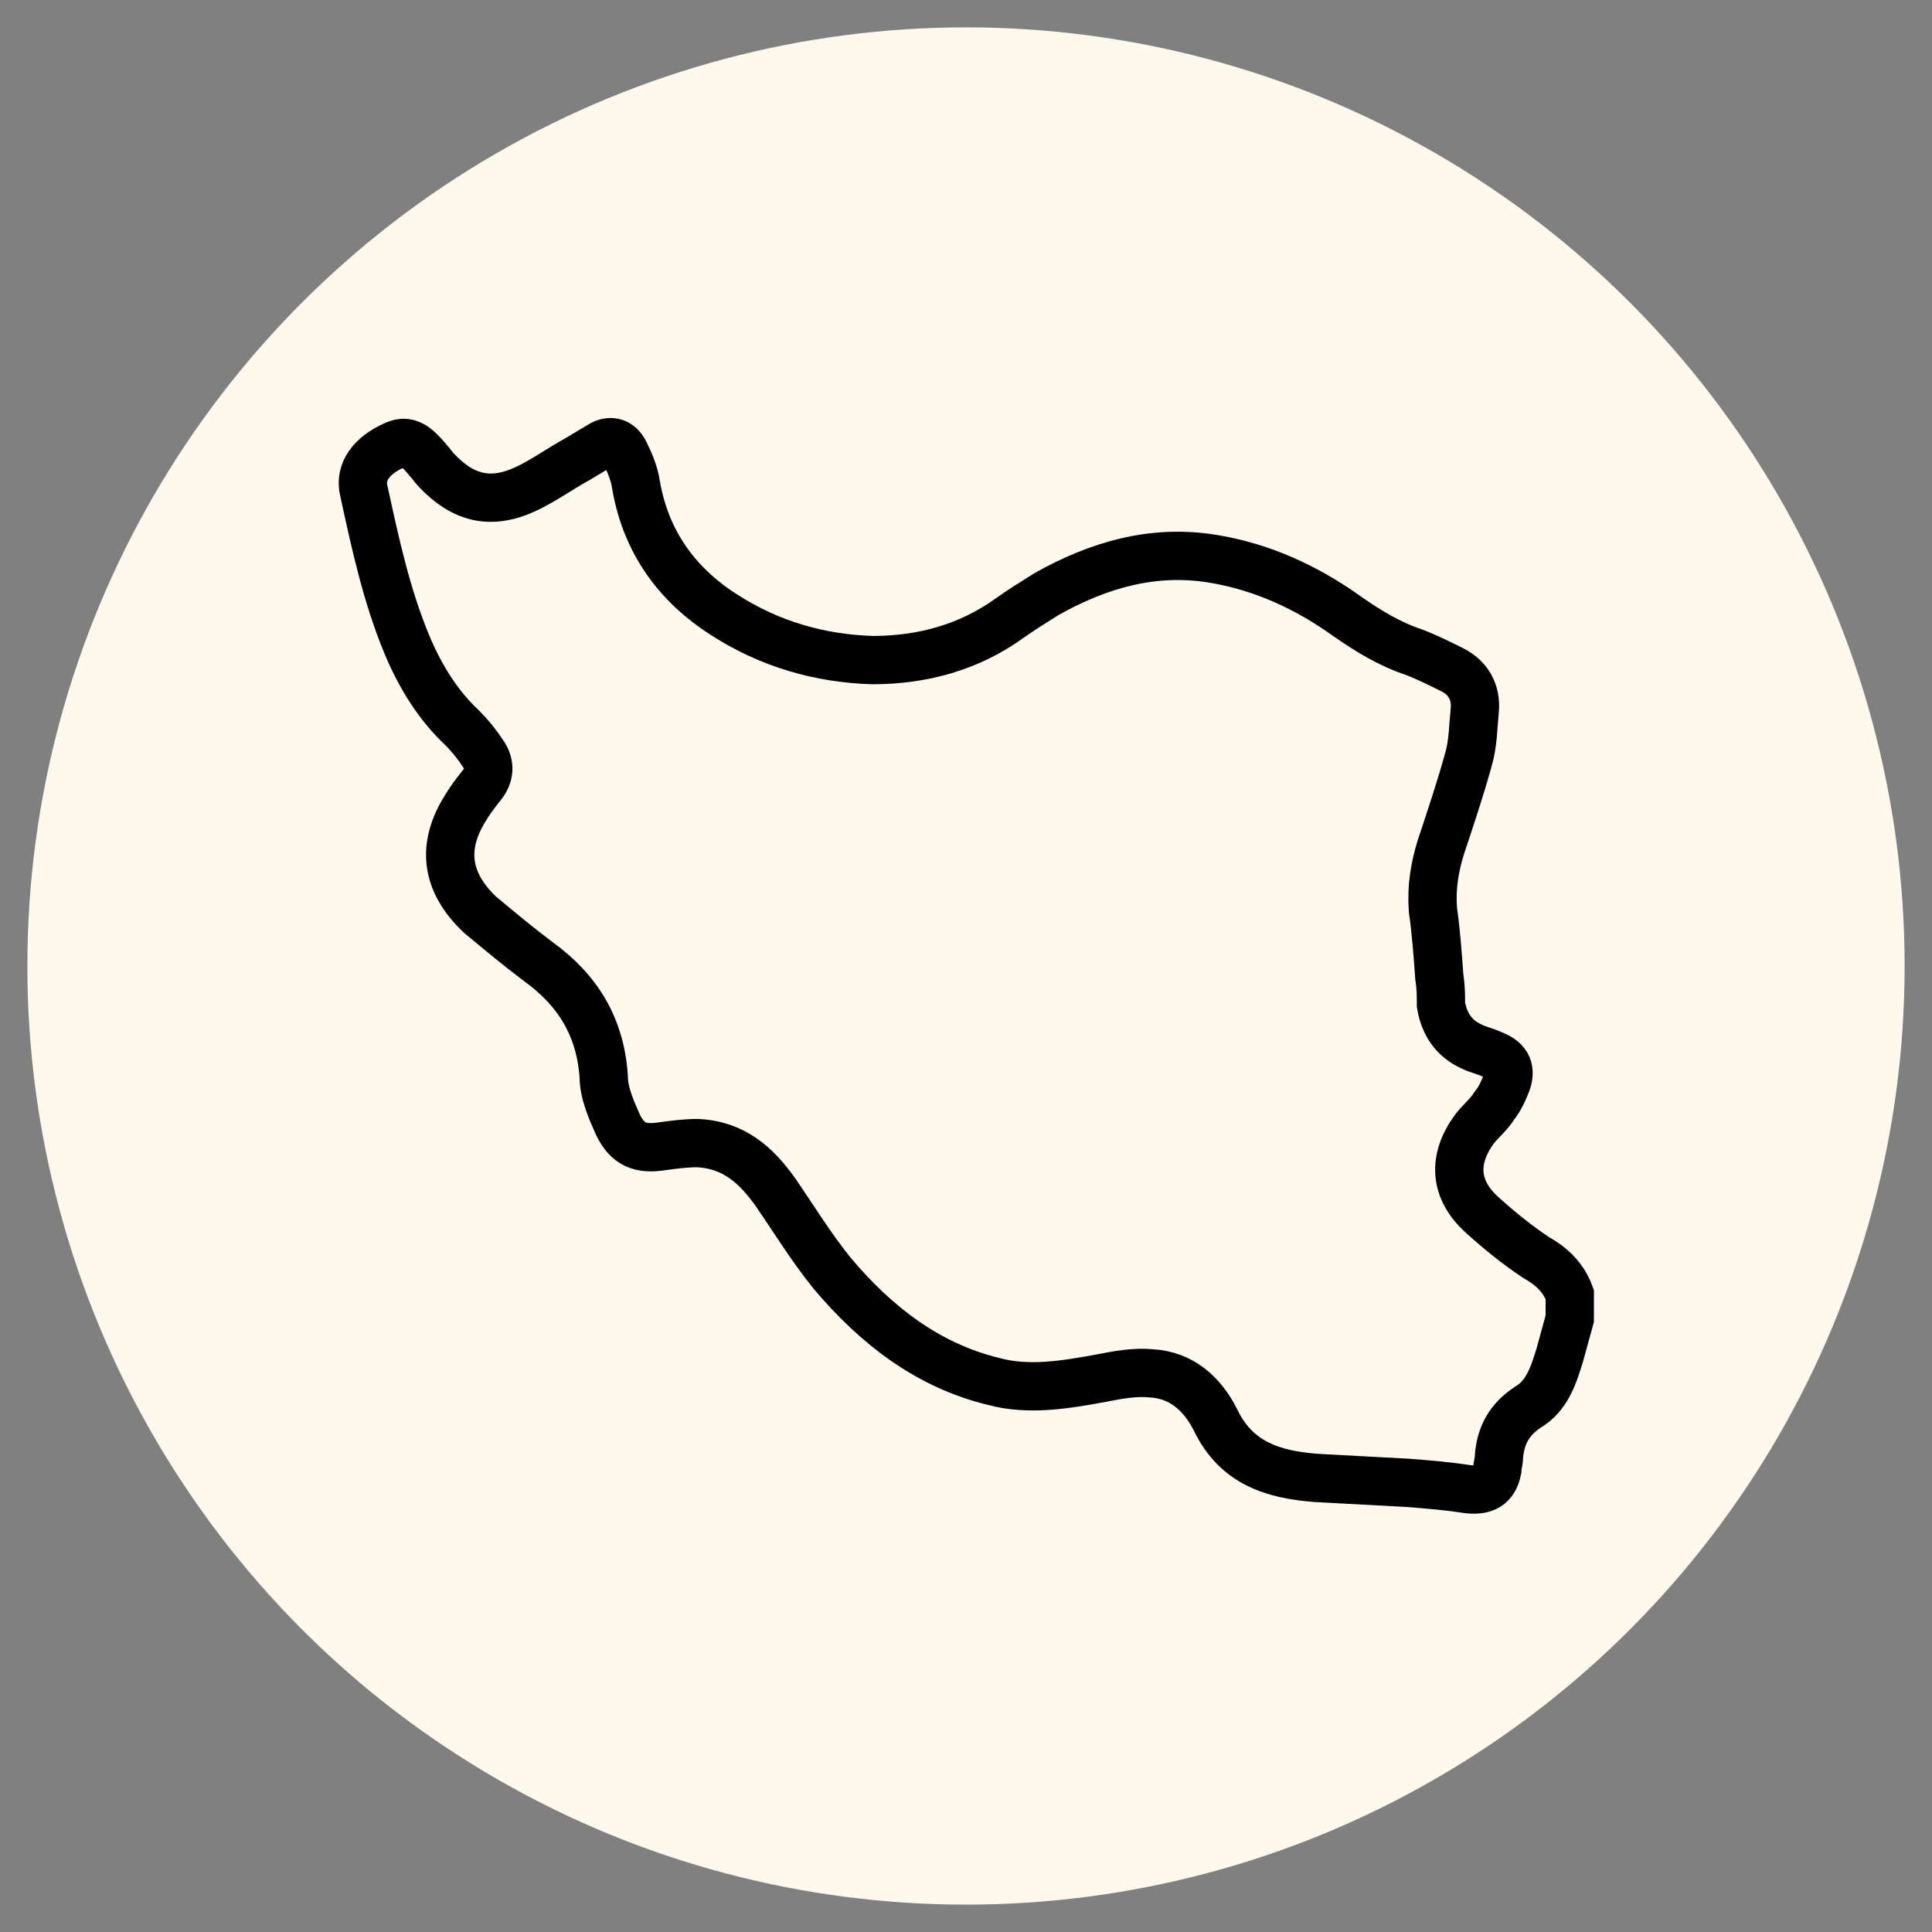
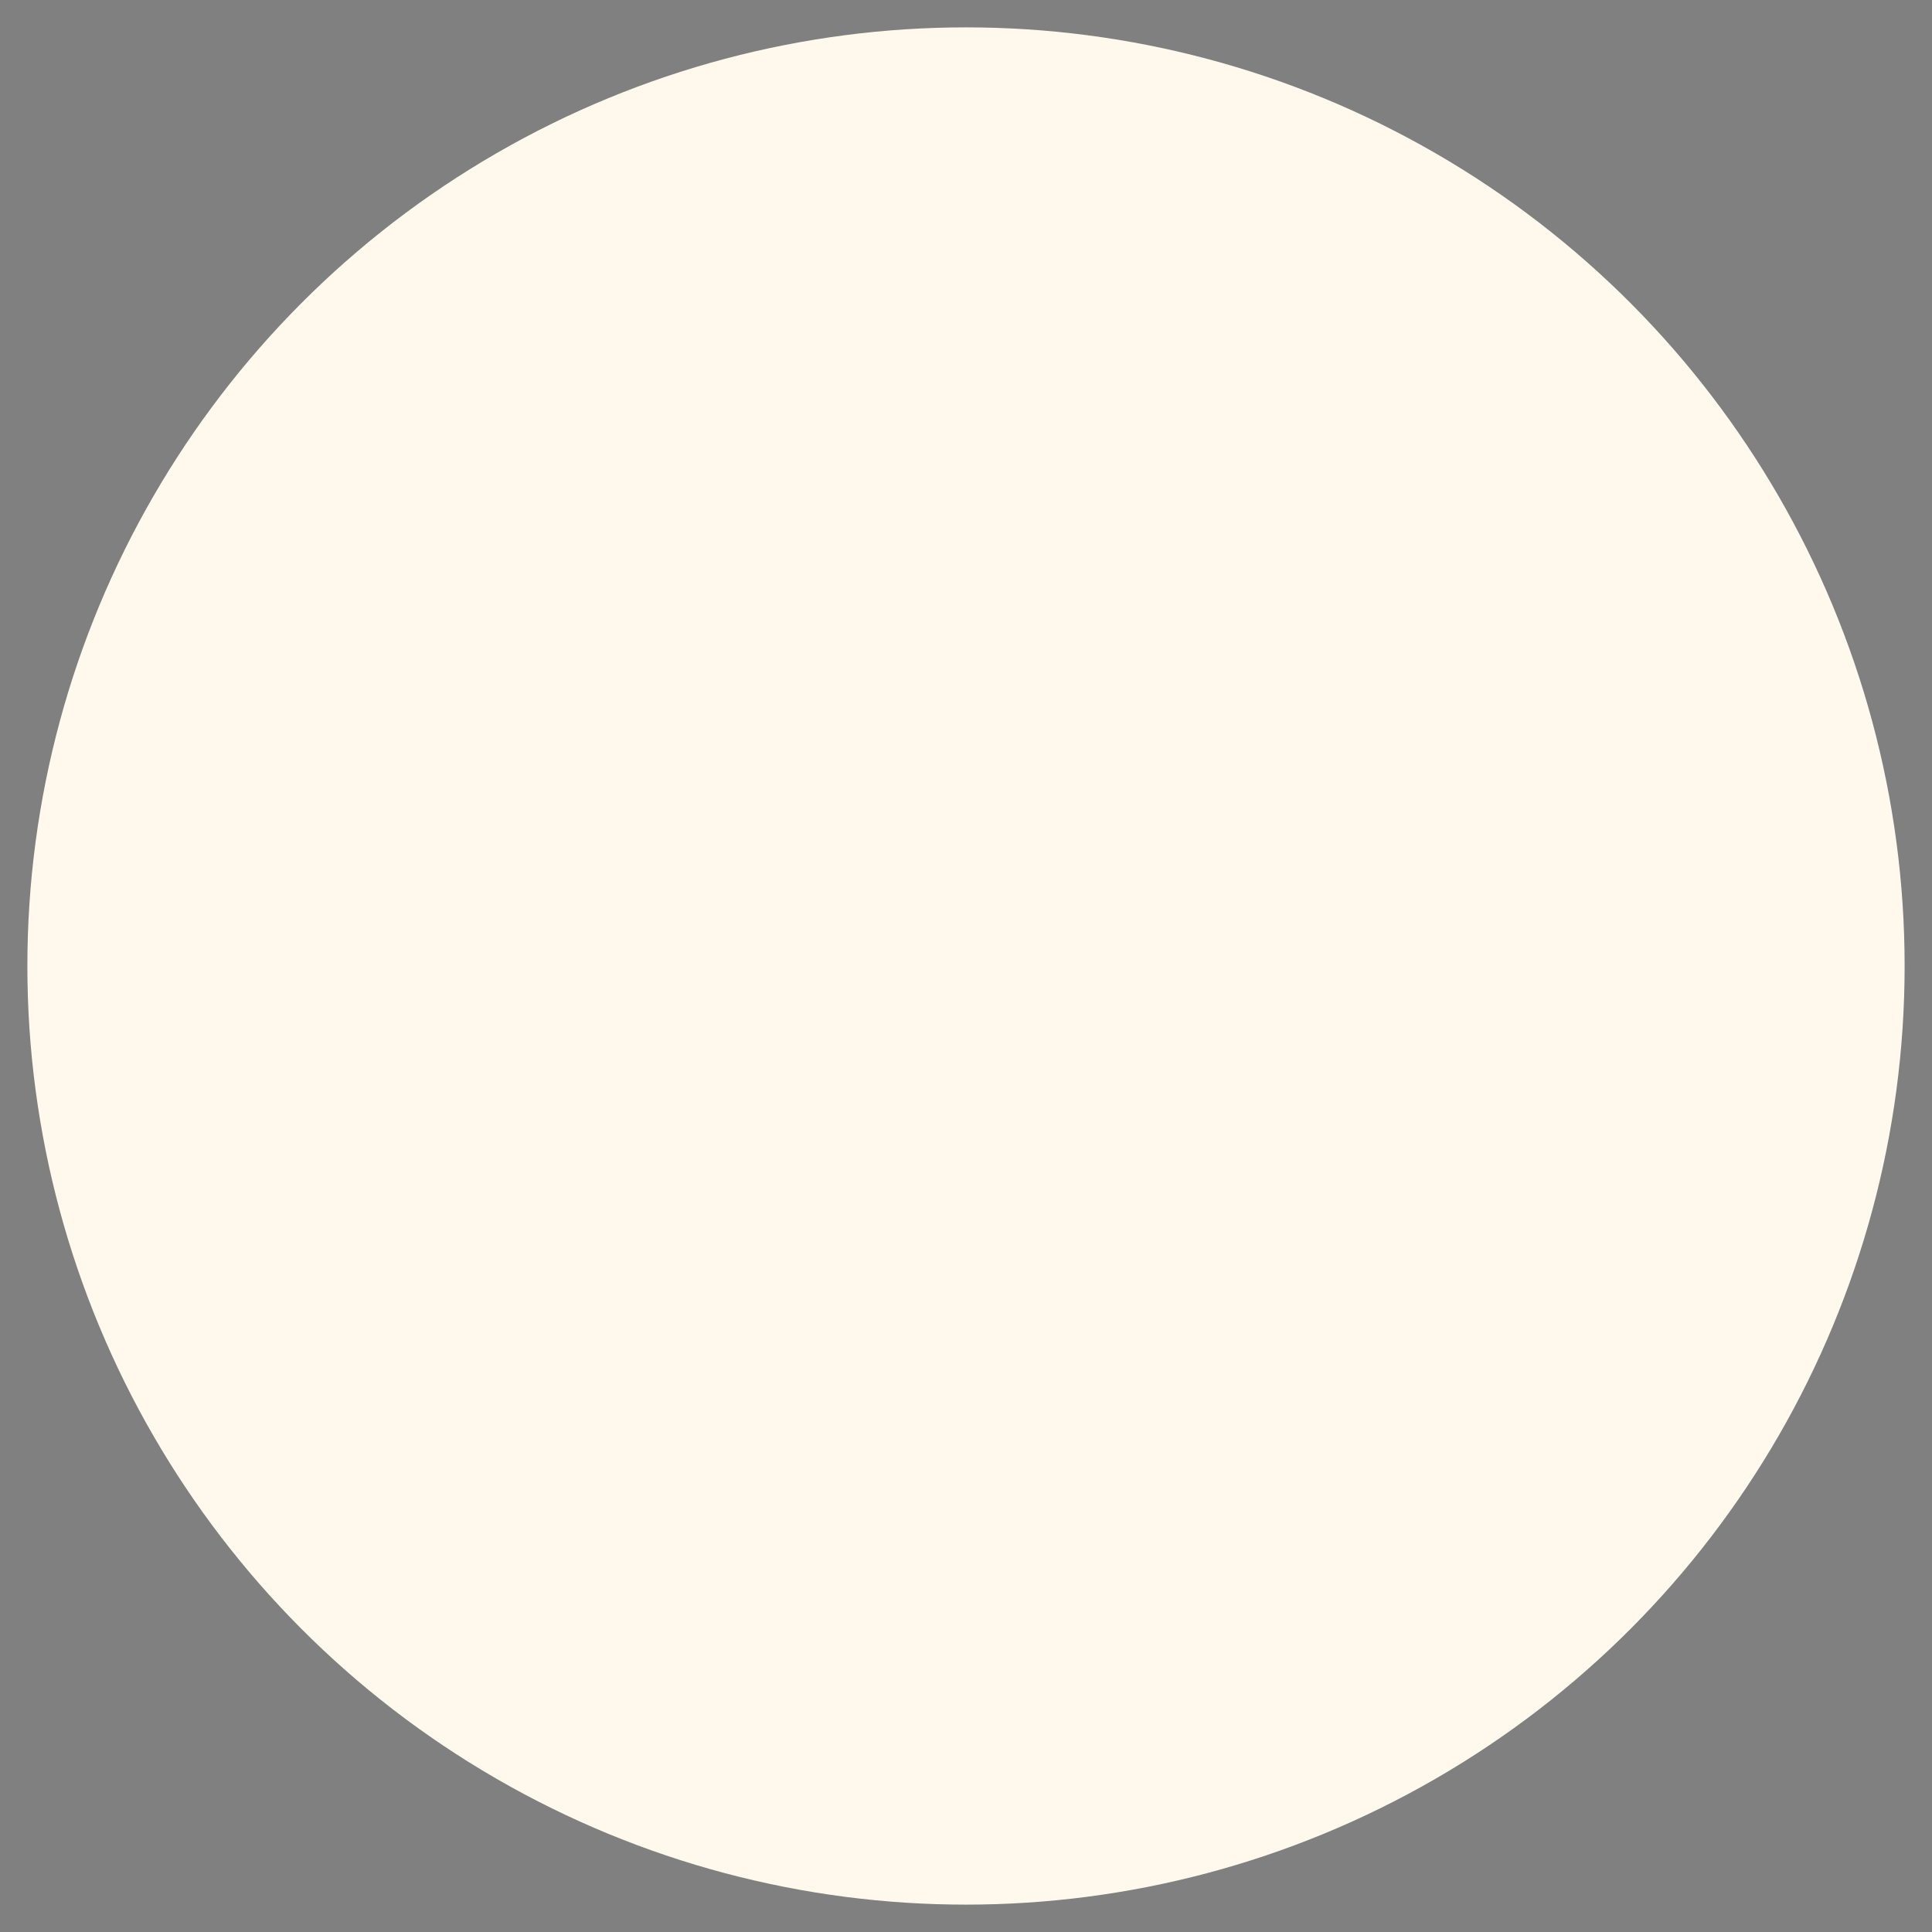
<svg xmlns="http://www.w3.org/2000/svg" id="Layer_1" x="0px" y="0px" viewBox="0 0 120 120" style="enable-background:new 0 0 120 120;" xml:space="preserve">
  <rect x="0" y="0" width="120" height="120" fill="#808080" stroke="none" />
  <style type="text/css">	.st0{fill:#FFF8EC;}	.st1{fill:none;stroke:#000000;stroke-width:3;stroke-miterlimit:10;}</style>
  <circle class="st0" cx="60" cy="60" r="58.3" />
-   <path class="st1" d="M97.5,80.4c0,0.5,0,1,0,1.5c-0.2,0.7-0.4,1.5-0.6,2.2c-0.4,1.3-0.8,2.6-2,3.3c-1.2,0.8-1.7,1.8-1.8,3.1 c0,0.3-0.1,0.5-0.1,0.8c-0.2,1-0.8,1.3-1.8,1.2c-1.3-0.2-2.5-0.3-3.8-0.4c-1.9-0.1-3.7-0.2-5.6-0.3c-2.7-0.2-5-0.9-6.3-3.6 c-0.8-1.6-2.1-2.8-4-2.9c-1-0.1-2.1,0.1-3.1,0.3c-2.2,0.4-4.5,0.8-6.7,0.2c-4.1-1-7.3-3.5-10-6.7c-1.3-1.6-2.4-3.4-3.5-5 c-1.2-1.7-2.6-3-4.9-3.1c-0.7,0-1.5,0.1-2.2,0.2c-1.3,0.2-2.1-0.1-2.7-1.3c-0.4-0.9-0.9-2-0.9-3c-0.2-3.1-1.6-5.4-4.1-7.2 c-1.2-0.9-2.4-1.9-3.6-2.9c-2.1-2-2.4-4.2-0.9-6.6c0.3-0.5,0.6-0.9,1-1.4c0.5-0.6,0.6-1.3,0.1-2c-0.4-0.6-0.8-1.1-1.3-1.6 c-1.5-1.4-2.6-3.2-3.4-5.1c-1.3-3.1-2-6.4-2.7-9.6c-0.3-1.2,0.5-2.2,1.8-2.8c0.8-0.4,1.3-0.2,2.2,0.9c0.2,0.2,0.3,0.4,0.5,0.6 c1.6,1.7,3.3,2.2,5.5,1.2c1.1-0.5,2.2-1.3,3.3-1.9c0.5-0.3,1-0.6,1.5-0.9c0.6-0.3,1.1-0.1,1.4,0.5c0.3,0.6,0.6,1.3,0.7,2 c0.6,3.5,2.5,6.2,5.5,8.1c2.8,1.8,5.9,2.7,9.2,2.8c3.1,0,6-0.8,8.5-2.6c0.7-0.5,1.5-1,2.3-1.5c3.2-1.8,6.6-2.8,10.3-2.2 c3.1,0.5,5.9,1.8,8.4,3.6c1.3,0.9,2.6,1.7,4.1,2.2c0.8,0.3,1.6,0.7,2.4,1.1c1,0.5,1.5,1.4,1.4,2.5c-0.1,1-0.1,2.1-0.4,3.1 c-0.5,1.8-1.1,3.6-1.7,5.4c-0.4,1.3-0.6,2.5-0.5,3.9c0.2,1.4,0.3,2.8,0.4,4.2c0.1,0.6,0.1,1.1,0.1,1.7c0.2,1.2,0.8,2.1,1.9,2.6 c0.4,0.2,0.9,0.3,1.3,0.5c0.8,0.3,1.2,0.8,0.9,1.7c-0.2,0.5-0.4,1-0.8,1.5c-0.3,0.5-0.8,0.9-1.2,1.4c-1.4,1.9-1.3,3.8,0.5,5.4 c1,0.9,2.1,1.8,3.3,2.6C96.3,78.6,97.1,79.3,97.5,80.4z" />
</svg>